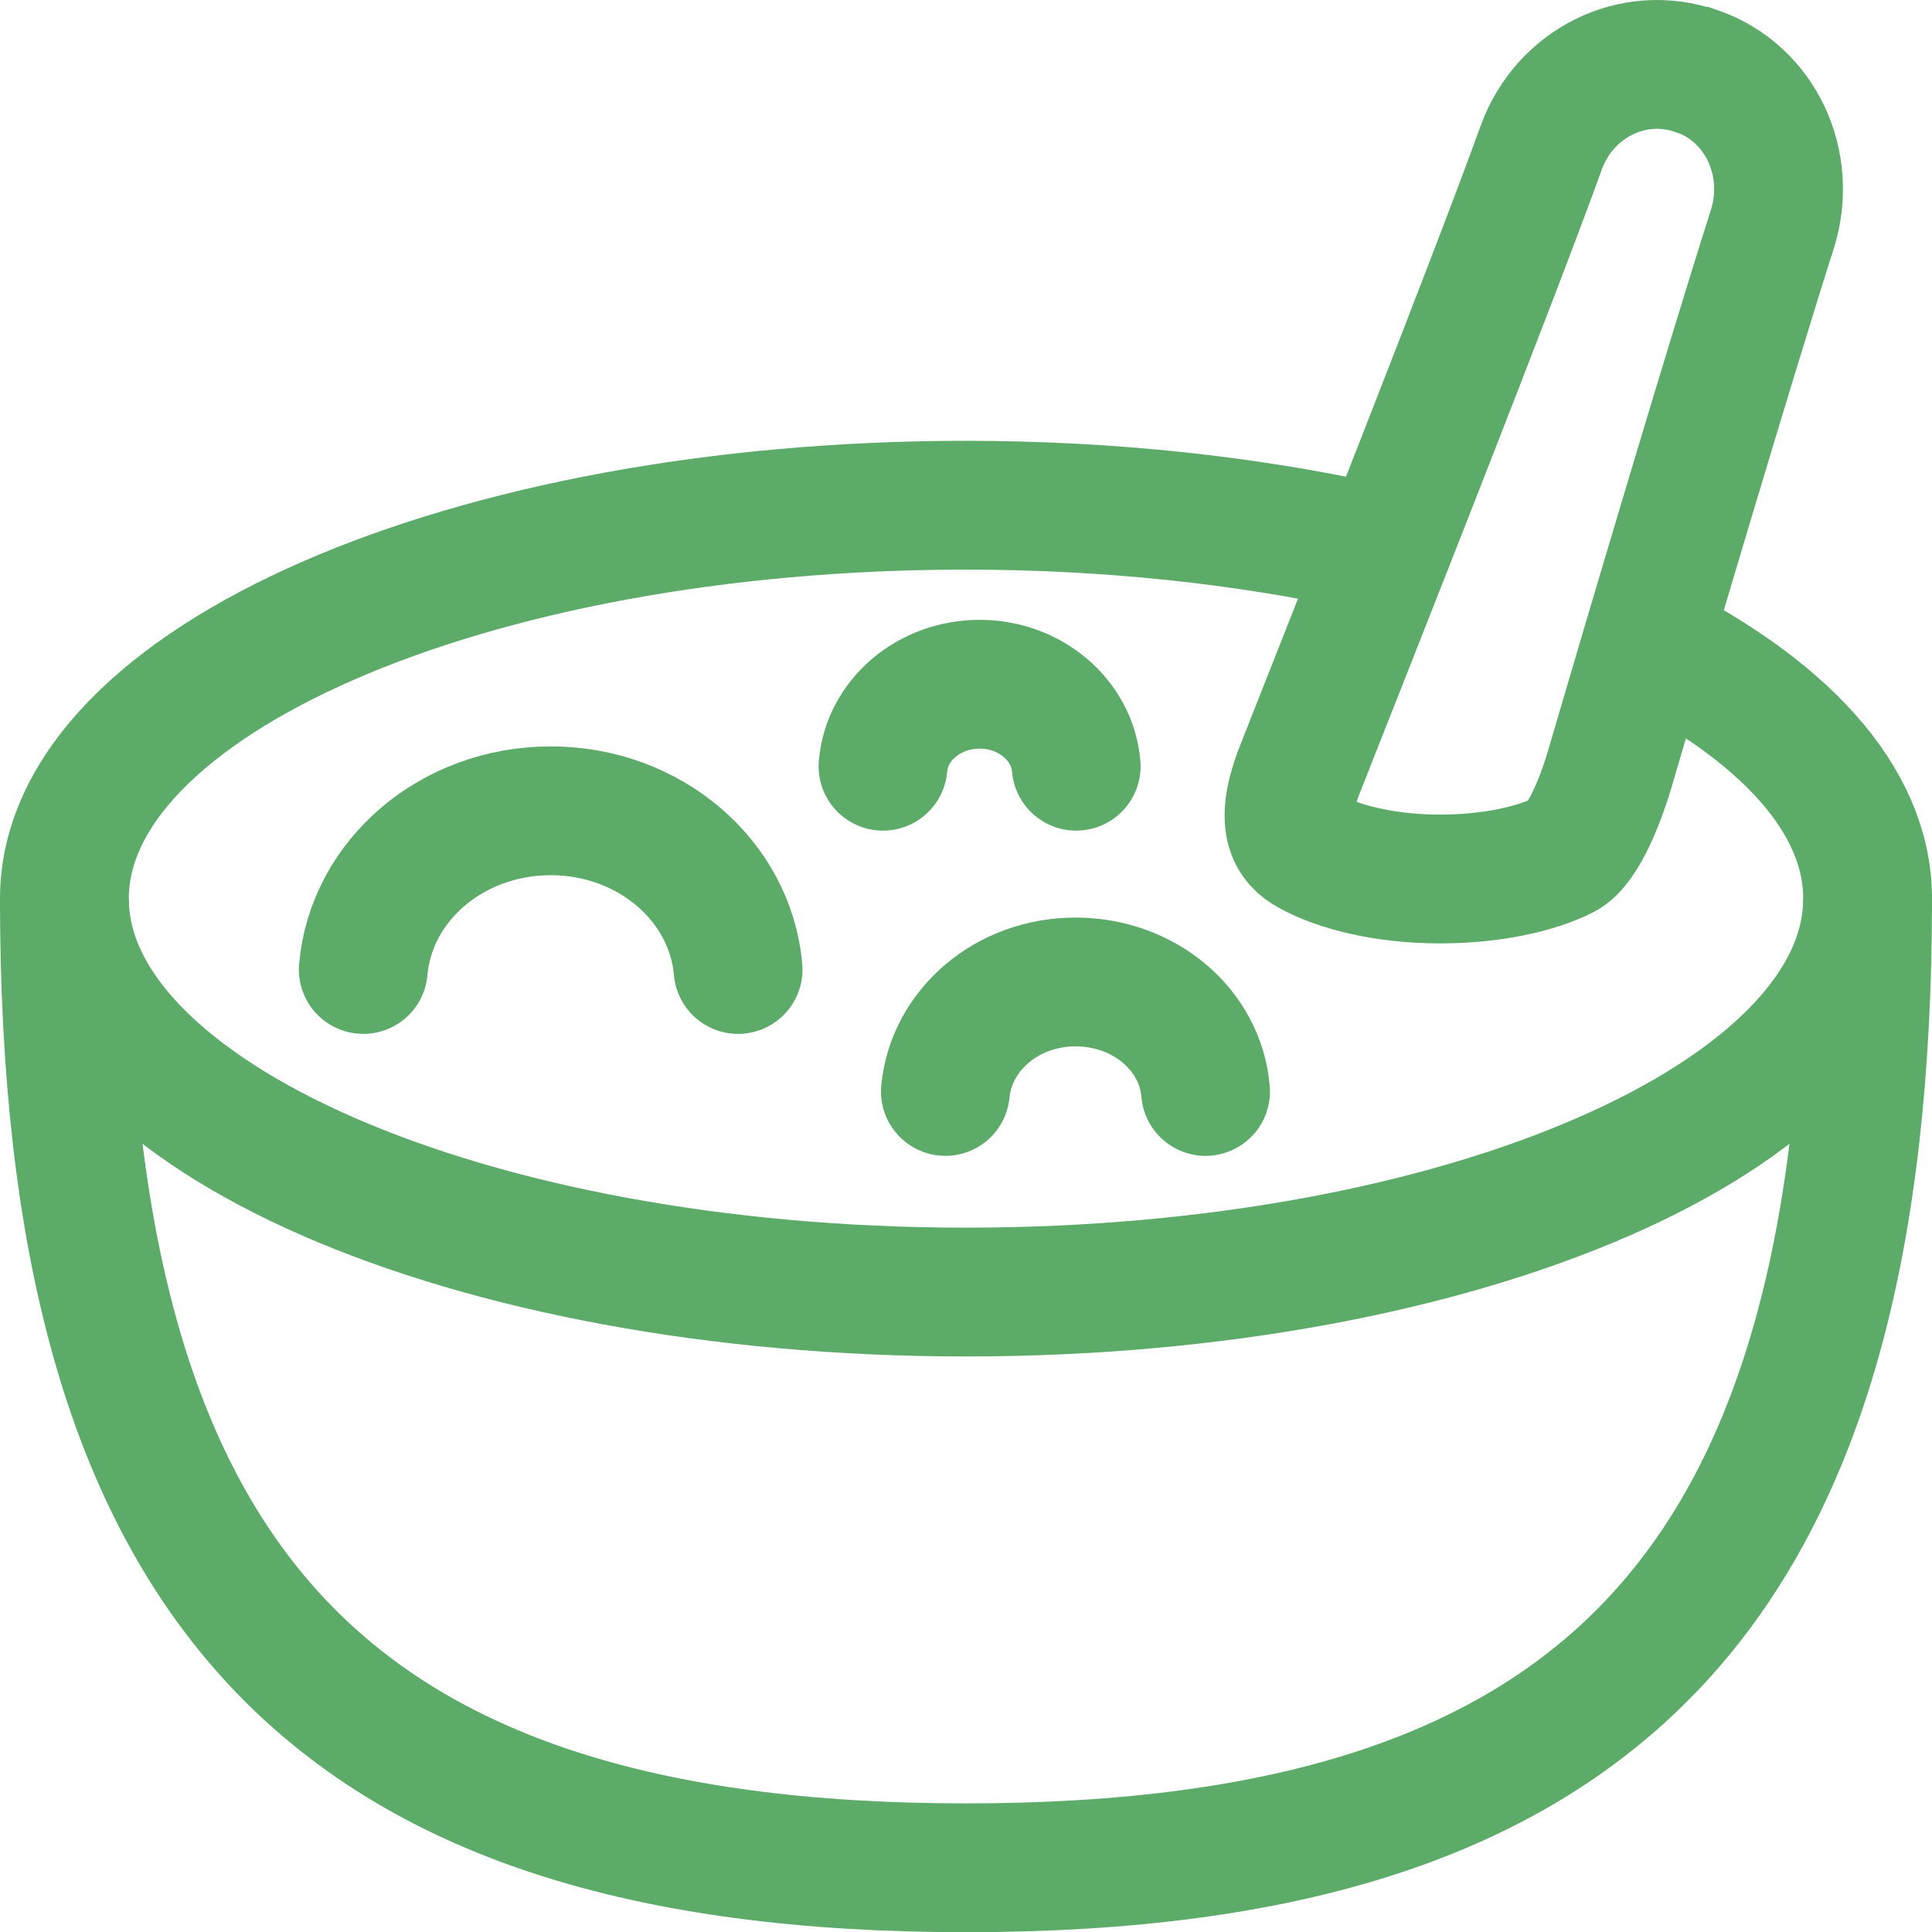
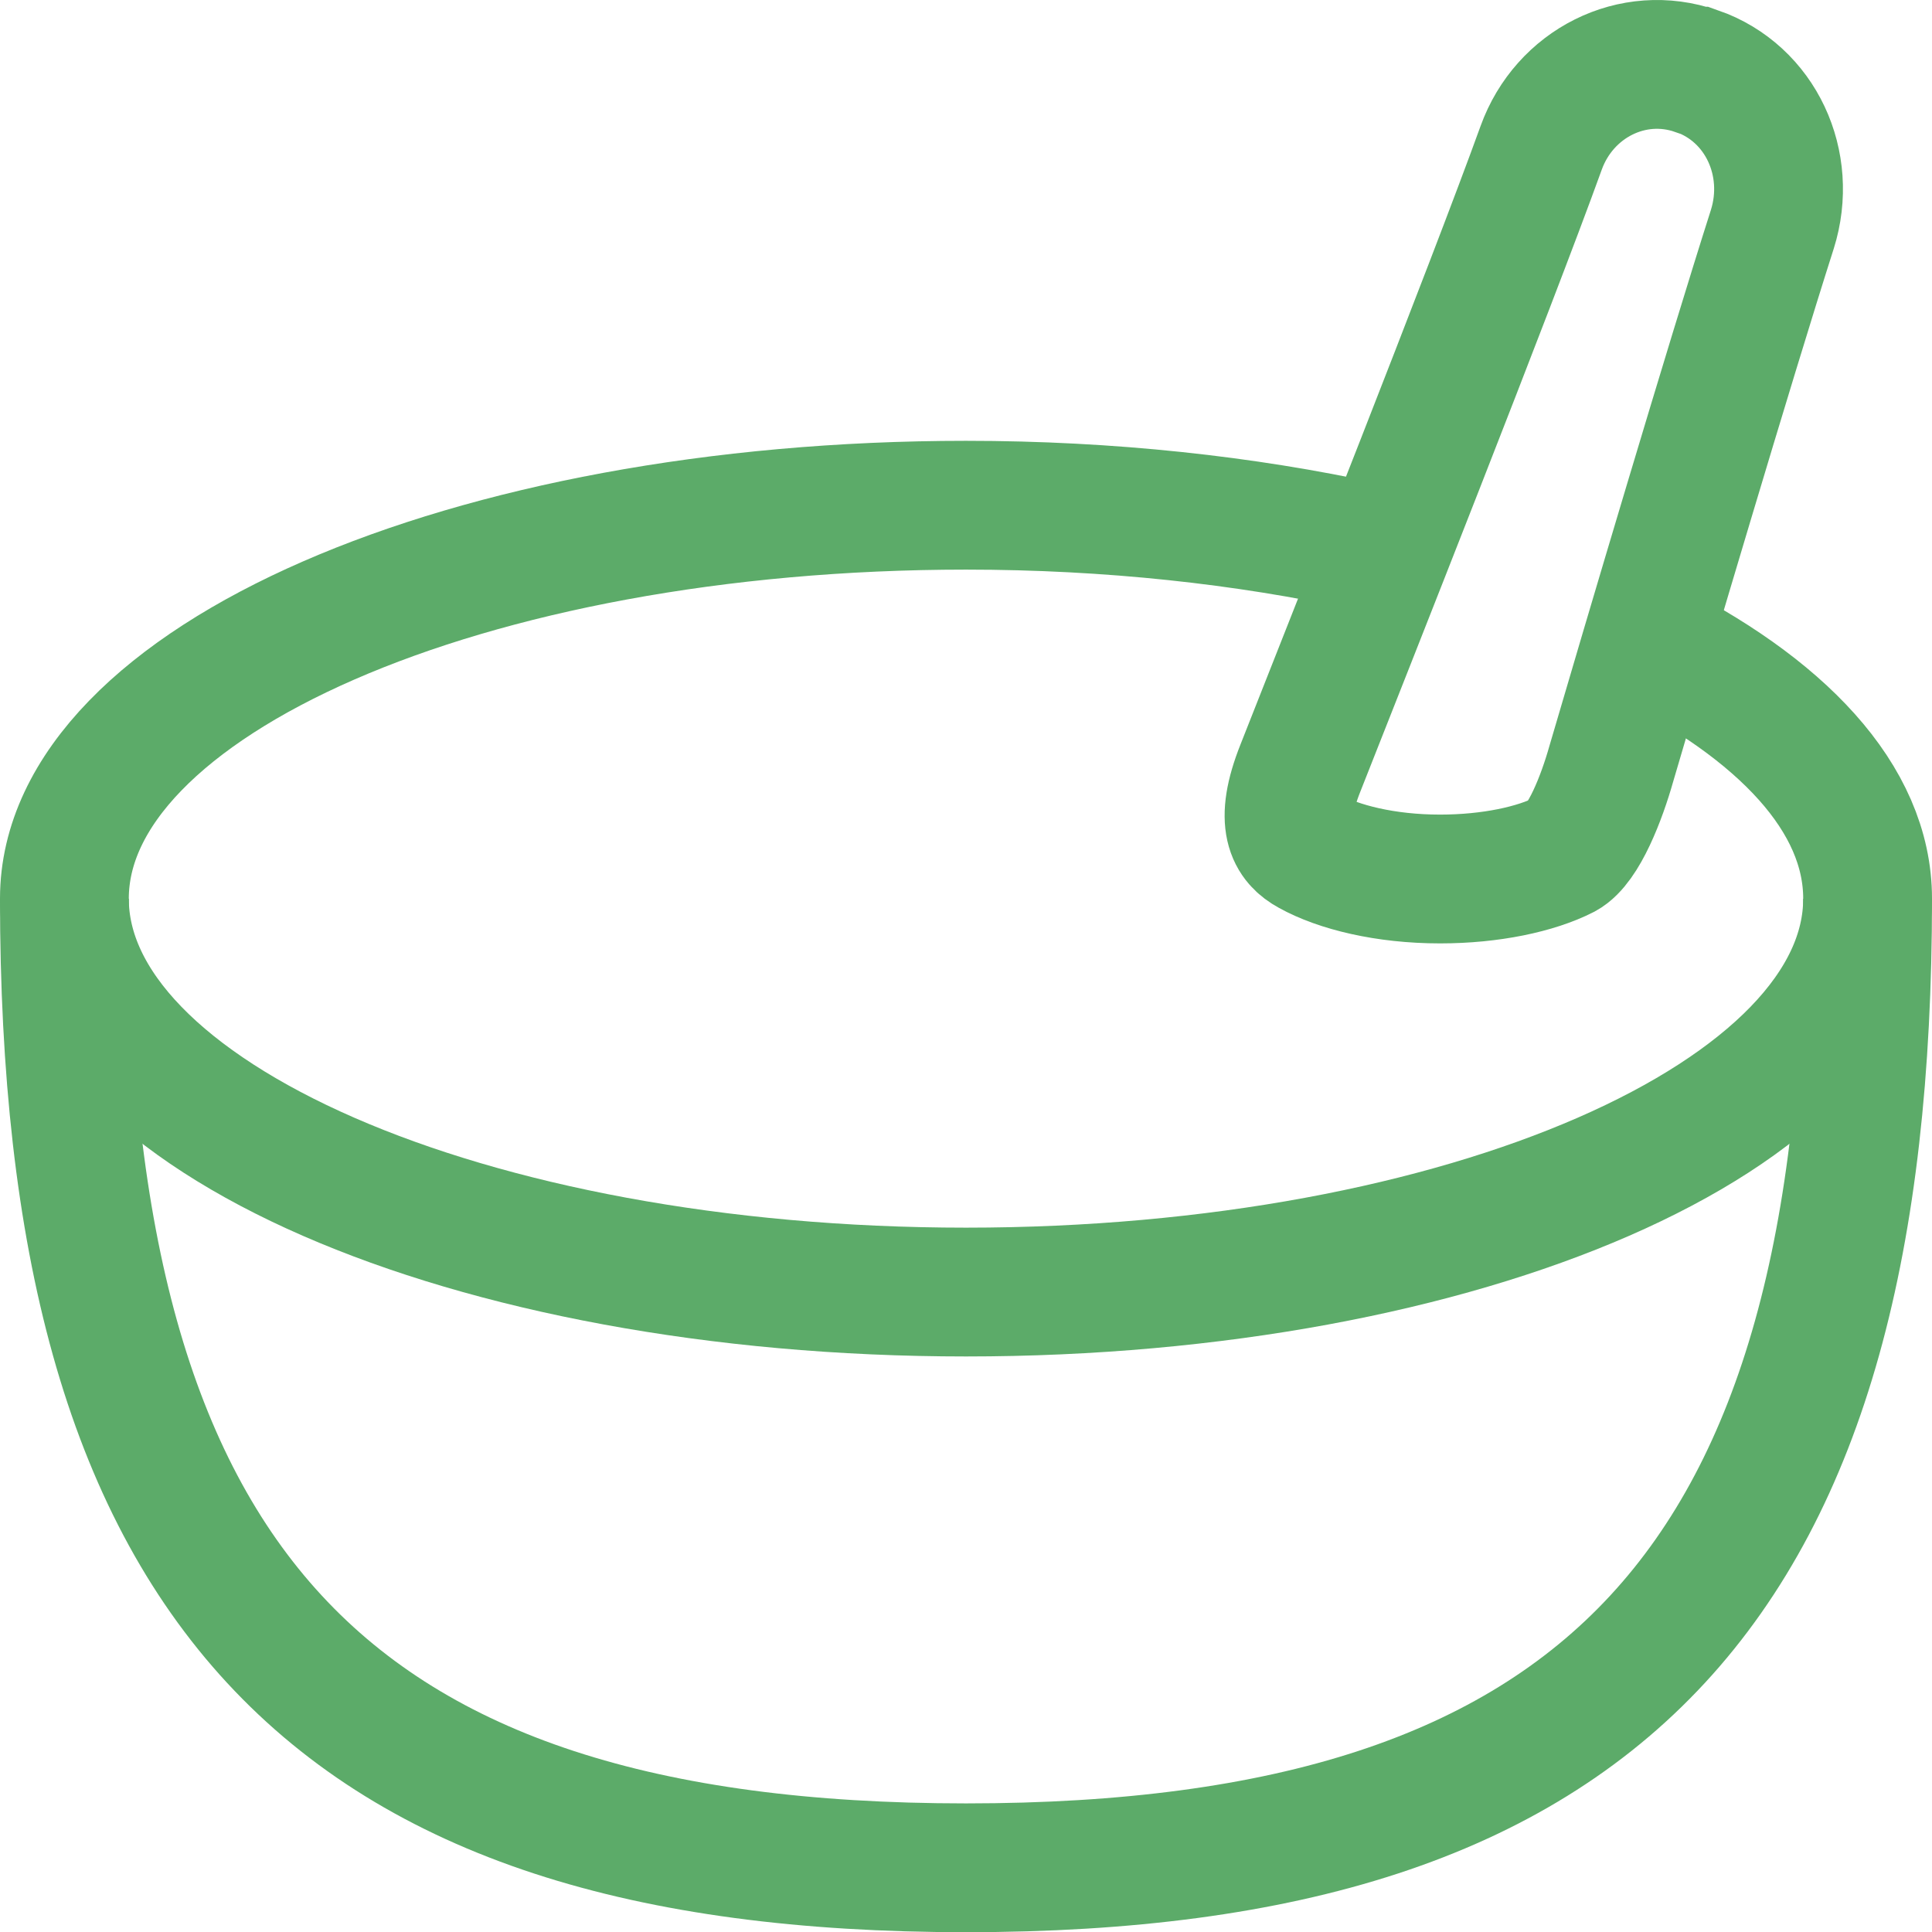
<svg xmlns="http://www.w3.org/2000/svg" width="30" height="30" viewBox="0 0 30 30" fill="none">
  <path d="M15 29.003C5.03 29.003 1 24.554 1 13.955" stroke="#5CAB69" stroke-width="2" stroke-miterlimit="10" />
  <path d="M15 29.003C24.97 29.003 29 24.554 29 13.955" stroke="#5CAB69" stroke-width="2" stroke-miterlimit="10" />
-   <path d="M11.461 15.054C11.341 13.679 10.091 12.59 8.551 12.59C7.011 12.59 5.761 13.679 5.641 15.054" stroke="#5CAB69" stroke-width="2" stroke-linecap="round" stroke-linejoin="round" />
-   <path d="M18.72 16.948C18.64 15.991 17.77 15.248 16.7 15.248C15.63 15.248 14.77 16.001 14.68 16.948" stroke="#5CAB69" stroke-width="2" stroke-linecap="round" stroke-linejoin="round" />
-   <path d="M16.711 11.898C16.651 11.185 16.001 10.625 15.211 10.625C14.421 10.625 13.771 11.185 13.711 11.898" stroke="#5CAB69" stroke-width="2" stroke-linecap="round" stroke-linejoin="round" />
  <path d="M26.341 1.105C25.352 0.759 24.291 1.298 23.931 2.296C23.151 4.455 20.931 10.055 20.192 11.928C19.852 12.783 20.061 13.068 20.341 13.221C20.782 13.466 21.512 13.649 22.361 13.649C23.151 13.649 23.852 13.496 24.291 13.272C24.591 13.109 24.872 12.386 25.021 11.857C25.561 10.014 26.861 5.626 27.521 3.559C27.841 2.541 27.341 1.451 26.352 1.105H26.341Z" stroke="#5CAB69" stroke-width="2" stroke-miterlimit="10" />
  <path d="M21.21 8.487C19.34 8.079 17.23 7.845 15 7.845C7.27 7.845 1 10.584 1 13.954C1 17.324 7.27 20.063 15 20.063C22.73 20.063 29 17.324 29 13.954C29 12.396 27.66 10.991 25.47 9.912" stroke="#5CAB69" stroke-width="2" stroke-miterlimit="10" />
</svg>